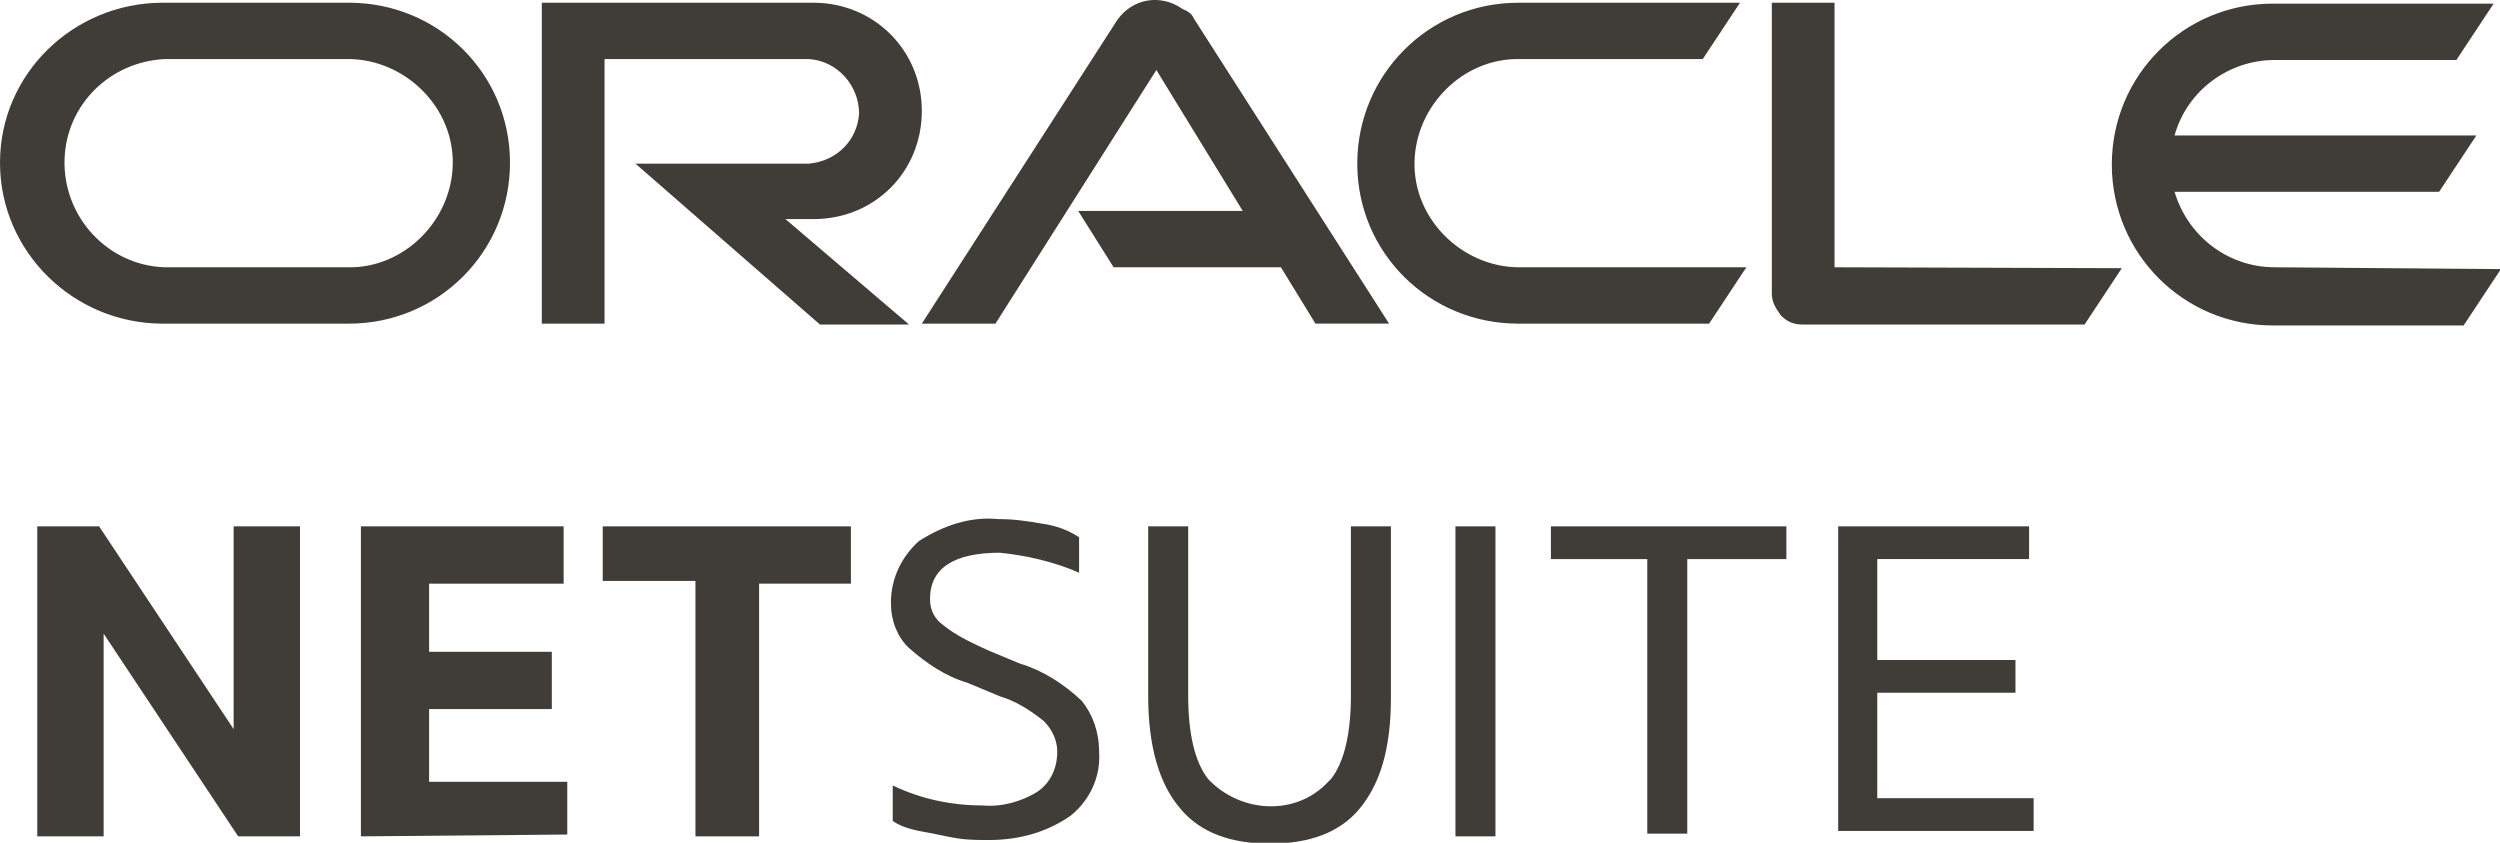
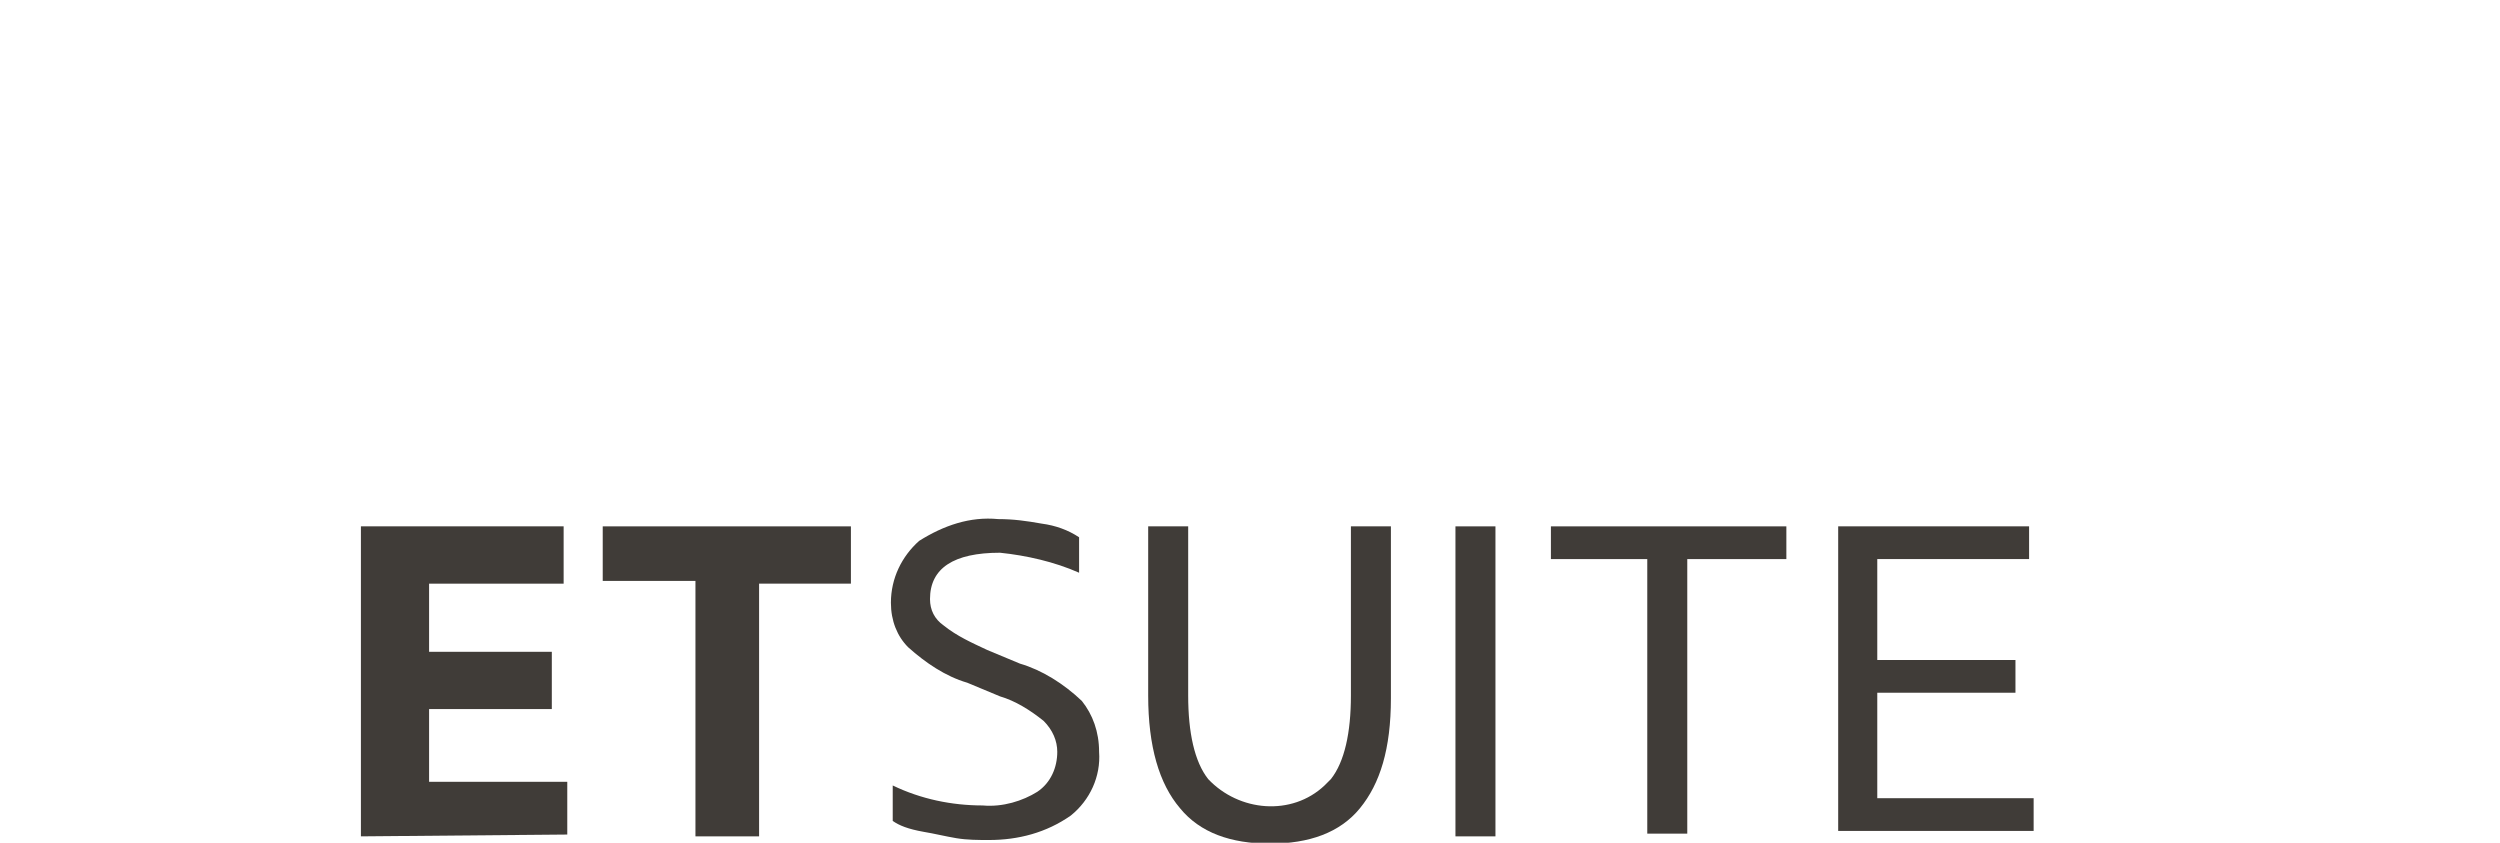
<svg xmlns="http://www.w3.org/2000/svg" version="1.1" id="Layer_1" x="0px" y="0px" viewBox="0 0 275 92.7" style="enable-background:new 0 0 275 92.7;" xml:space="preserve">
  <style type="text/css">
  .st0{fill:#403C38;}
 </style>
  <g>
-     <path class="st0" d="M4.1,92V57.9h6.8l14.8,22.3V57.9h7.3V92h-6.8L11.4,69.7V92H4.1z">
-   </path>
    <path class="st0" d="M39.7,92V57.9h22.3v6.3H47.2v7.5h13.5v6.3H47.2v8h15.2v5.8L39.7,92z">
  </path>
    <path class="st0" d="M76.5,92V63.9H66.3v-6h27.3v6.3H83.5V92H76.5z">
  </path>
    <path class="st0" d="M98.2,90.3v-3.9c3.1,1.5,6.5,2.2,9.9,2.2c2.2,0.2,4.4-0.5,6-1.5c1.5-1,2.2-2.7,2.2-4.4c0-1.2-0.5-2.4-1.5-3.4   c-1.5-1.2-3.1-2.2-4.8-2.7l-3.6-1.5c-2.4-0.7-4.6-2.2-6.5-3.9C98.7,70,98,68.3,98,66.3c0-2.7,1.2-5.1,3.1-6.8   c2.7-1.7,5.6-2.7,8.7-2.4c1.7,0,3.1,0.2,4.8,0.5c1.5,0.2,2.9,0.7,4.1,1.5v3.9c-2.7-1.2-5.8-1.9-8.7-2.2c-5.1,0-7.7,1.7-7.7,5.1   c0,1.2,0.5,2.2,1.5,2.9c1.5,1.2,3.1,1.9,4.8,2.7l3.6,1.5c2.4,0.7,4.8,2.2,6.8,4.1c1.2,1.5,1.9,3.4,1.9,5.6c0.2,2.7-1,5.3-3.1,7   c-2.7,1.9-5.8,2.7-9,2.7c-1.2,0-2.4,0-3.6-0.2c-1.2-0.2-2.4-0.5-3.6-0.7C99.9,91.2,98.9,90.8,98.2,90.3z">
  </path>
    <path class="st0" d="M126.3,76.5V57.9h4.4v18.6c0,4.1,0.7,7.3,2.2,9.2c3.4,3.6,9.2,4.1,12.8,0.7c0.2-0.2,0.5-0.5,0.7-0.7   c1.5-1.9,2.2-5.1,2.2-9.2V57.9h4.4v18.9c0,5.6-1.2,9.4-3.4,12.1c-2.2,2.7-5.6,3.9-9.9,3.9s-7.7-1.2-9.9-3.9   C127.5,86.2,126.3,82.1,126.3,76.5z">
  </path>
    <path class="st0" d="M160.1,92V57.9h4.4V92H160.1z">
  </path>
    <path class="st0" d="M181.2,92V61.5h-10.6v-3.6h25.9v3.6h-10.9v30.2h-4.4V92z">
  </path>
    <path class="st0" d="M202.2,92V57.9h21v3.6h-16.7v11.1h15.2v3.6h-15.2v11.6h17.2v3.6h-21.5L202.2,92L202.2,92z">
  </path>
-     <path class="st0" d="M118.6,23.2h18.1l-9.5-15.5l-17.7,27.9h-8.1l21.5-33.4c1.7-2.4,4.8-2.9,7.2-1.2c0.5,0.2,1,0.5,1.2,1l21.5,33.6   h-8.1l-3.8-6.2h-18.4L118.6,23.2 M201.8,29.4V0.3h-6.9v32c0,1,0.5,1.7,1,2.4c0.7,0.7,1.4,1,2.4,1h31l4.1-6.2L201.8,29.4 M89.5,24.1   c6.7,0,11.9-5.2,11.9-11.9S96.1,0.3,89.5,0.3H59.6v35.3h6.9V6.5H89c3.1,0.2,5.5,2.9,5.5,6c-0.2,2.9-2.4,5.2-5.5,5.5H69.9l20.3,17.7   h9.8L86.4,24.1L89.5,24.1 M17.9,35.6h20.5c9.8,0,17.7-7.9,17.7-17.7S48.2,0.3,38.4,0.3H17.9C8.1,0.3,0,8.1,0,17.9   S8.1,35.6,17.9,35.6 M37.9,29.4H18.1c-6.2-0.2-11.2-5.5-11-11.9c0.2-6,5-10.7,11-11h19.8c6.2-0.2,11.7,4.8,11.9,11   c0.2,6.2-4.8,11.7-11,11.9C38.4,29.4,38.2,29.4,37.9,29.4 M167,35.6h21l4.1-6.2h-24.6c-6.2,0.2-11.7-4.8-11.9-11   c-0.2-6.2,4.8-11.7,11-11.9c0.2,0,0.5,0,0.7,0h20l4.1-6.2H167c-9.8,0-17.7,7.9-17.7,17.7S157.2,35.6,167,35.6 M250.2,29.4   c-5,0-9.5-3.3-11-8.3h29.1l4.1-6.2h-33.2c1.4-5,6-8.3,11-8.3h20l4.1-6.2H250c-9.8,0-17.7,7.9-17.7,17.7s7.9,17.7,17.7,17.7l0,0h21   l4.1-6.2L250.2,29.4">
-   </path>
  </g>
</svg>